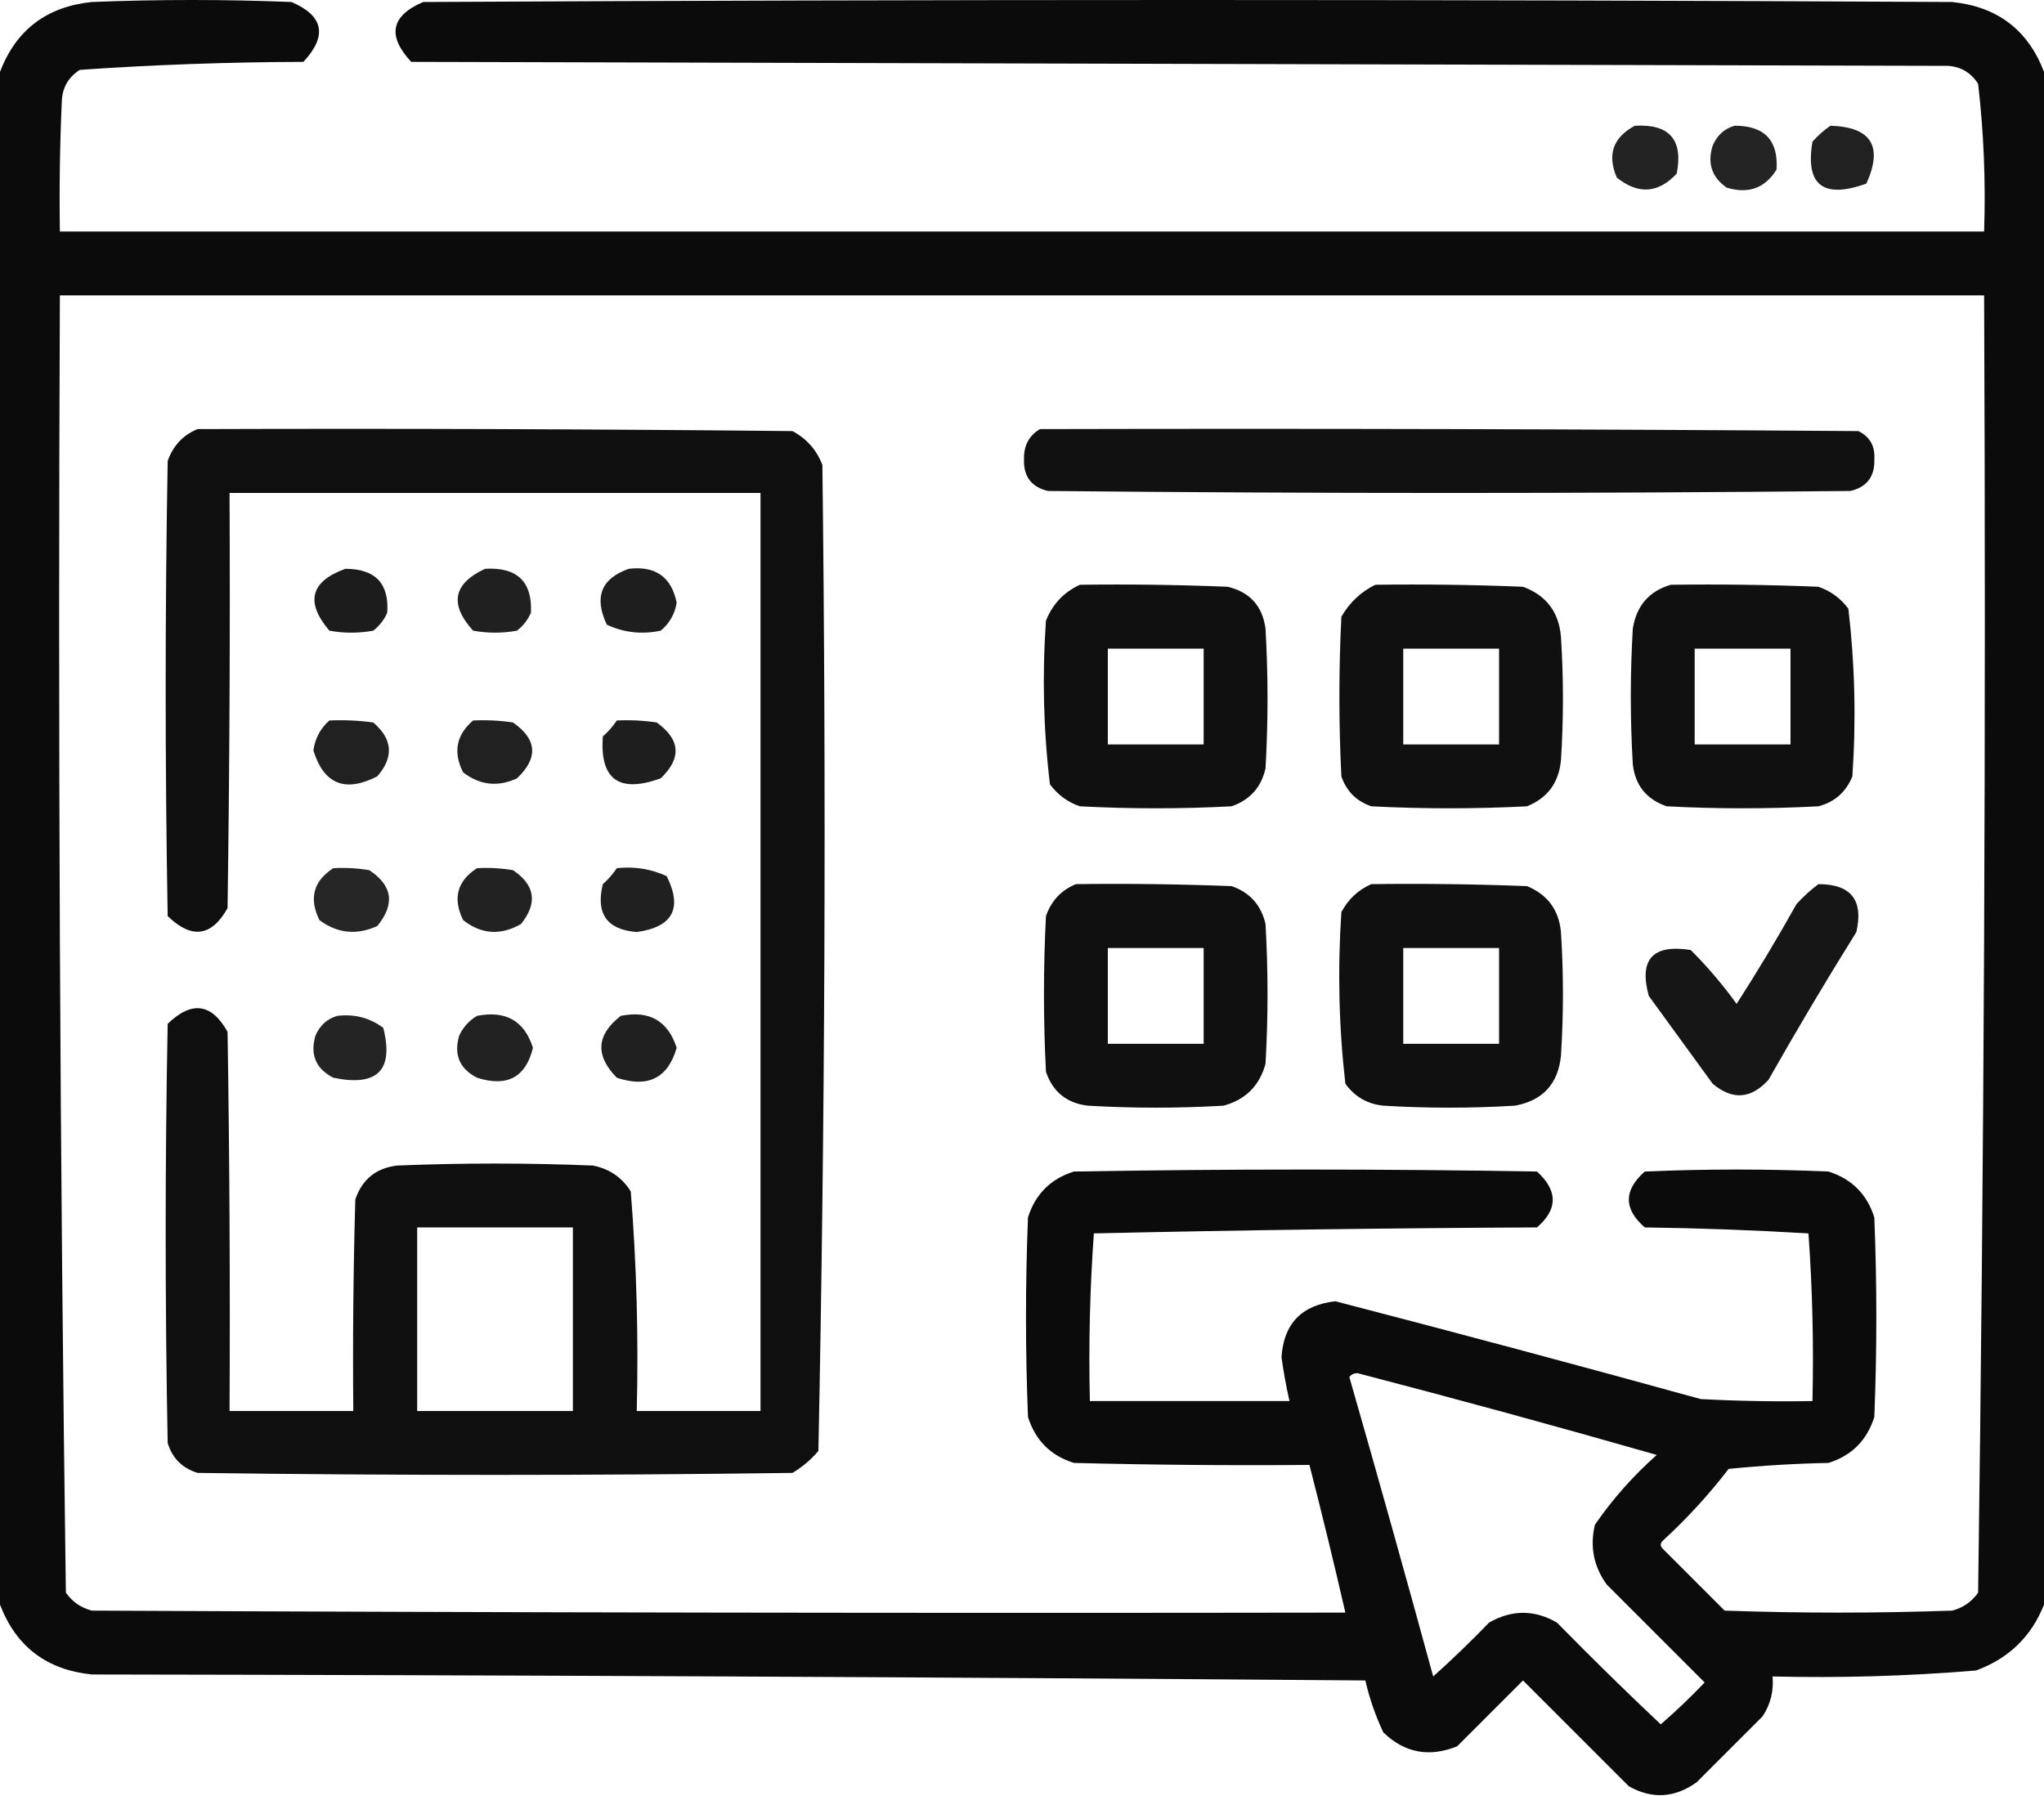
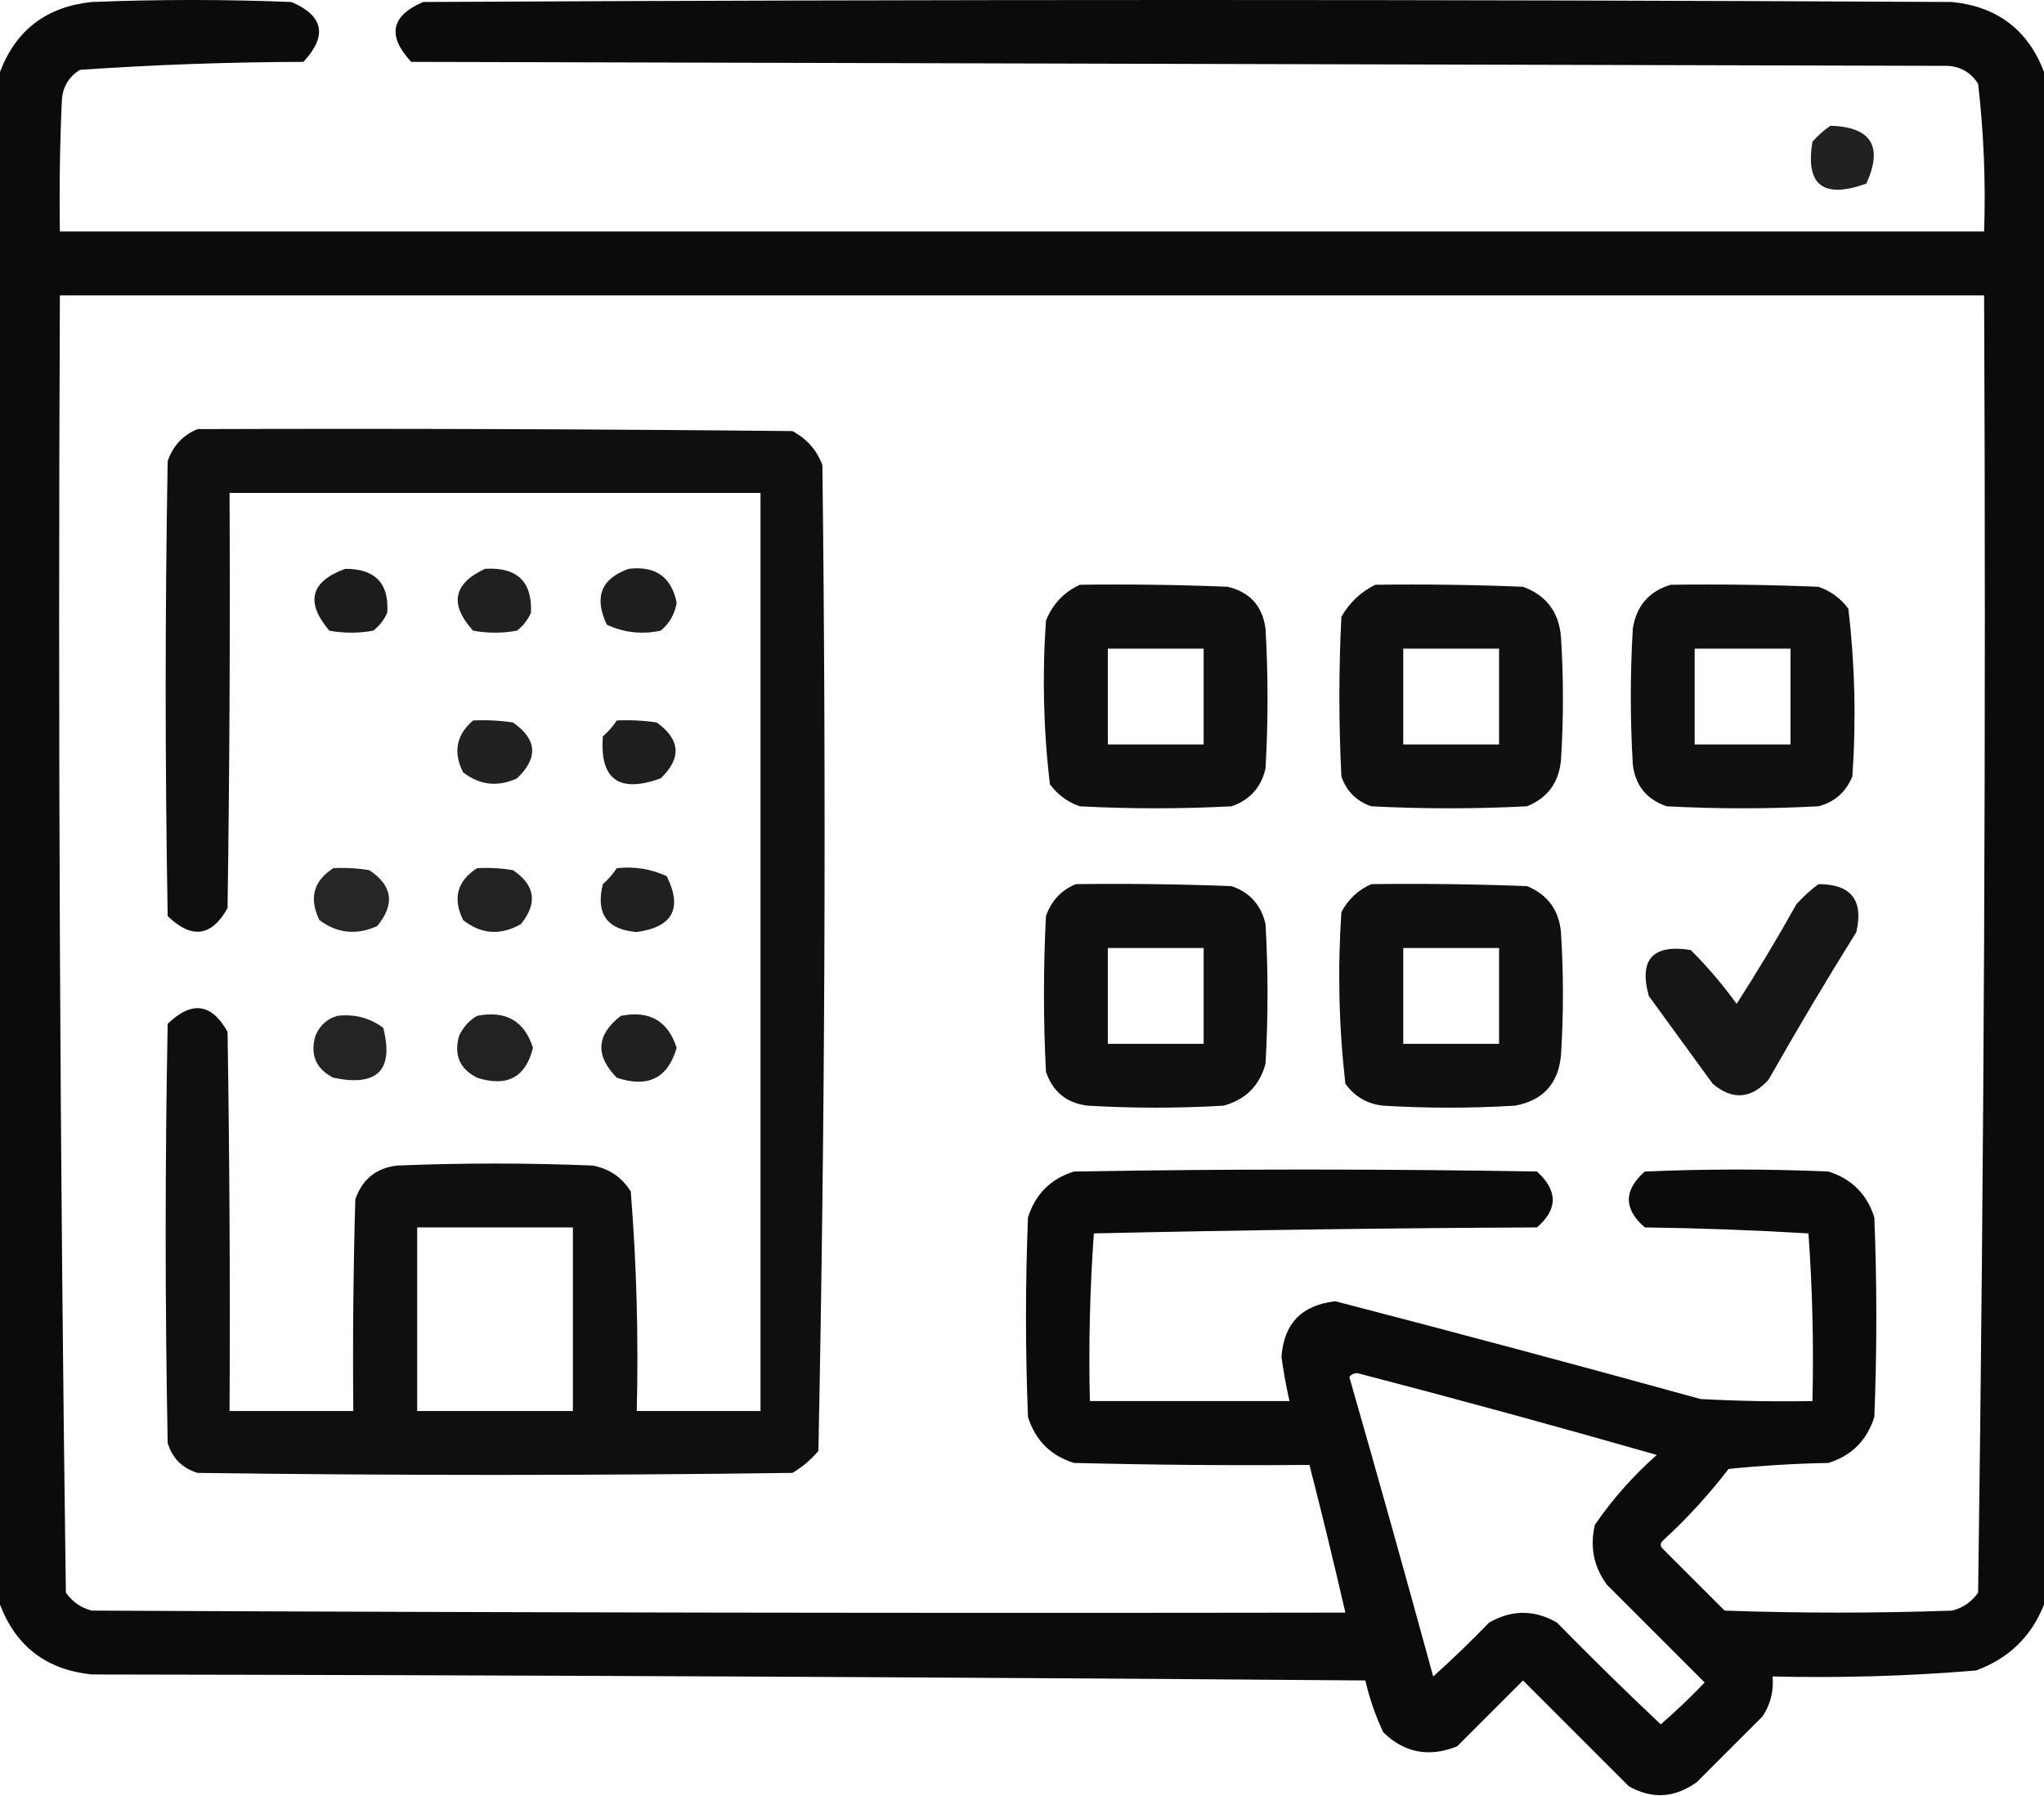
<svg xmlns="http://www.w3.org/2000/svg" width="512" height="450" viewBox="0 0 512 450" fill="none">
  <path opacity="0.954" fill-rule="evenodd" clip-rule="evenodd" d="M512 18C512 146 512 274 512 402C508.851 409.981 503.184 415.481 495 418.5C478.042 419.91 461.042 420.41 444 420C444.34 423.631 443.506 426.964 441.5 430C436 435.5 430.5 441 425 446.5C419.476 450.454 413.81 450.788 408 447.5C399.167 438.667 390.333 429.833 381.5 421C376 426.5 370.5 432 365 437.5C357.972 440.319 351.806 439.152 346.5 434C344.541 429.831 343.041 425.498 342 421C235.668 420.167 129.335 419.667 23 419.5C11.683 418.338 4.016 412.504 0 402C0 274 0 146 0 18C4.016 7.496 11.683 1.663 23 0.5C39.667 -0.167 56.333 -0.167 73 0.5C81.077 3.95 82.077 8.95 76 15.5C57.282 15.552 38.615 16.218 20 17.5C17.232 19.262 15.732 21.762 15.5 25C15 35.995 14.834 46.995 15 58C175.667 58 336.333 58 497 58C497.418 45.605 496.918 33.272 495.5 21C493.738 18.232 491.238 16.732 488 16.5C359.667 16.167 231.333 15.833 103 15.5C96.923 8.95 97.923 3.95 106 0.5C233.667 -0.167 361.333 -0.167 489 0.5C500.317 1.663 507.984 7.496 512 18ZM15 74C175.667 74 336.333 74 497 74C497.492 182.377 496.992 290.71 495.5 399C493.863 401.31 491.696 402.81 489 403.5C470 404.167 451 404.167 432 403.5C426.833 398.333 421.667 393.167 416.5 388C415.833 387.333 415.833 386.667 416.5 386C422.553 380.45 428.053 374.45 433 368C441.313 367.168 449.647 366.668 458 366.5C463.807 364.693 467.641 360.86 469.5 355C470.167 338.333 470.167 321.667 469.5 305C467.667 299.167 463.833 295.333 458 293.5C442.667 292.833 427.333 292.833 412 293.5C406.677 298.214 406.677 302.88 412 307.5C425.712 307.684 439.378 308.184 453 309C453.999 322.984 454.333 336.984 454 351C444.661 351.166 435.327 351 426 350.5C395.563 342.099 365.063 333.932 334.5 326C326.053 326.945 321.553 331.612 321 340C321.511 343.707 322.178 347.374 323 351C306.333 351 289.667 351 273 351C272.667 336.984 273.001 322.984 274 309C310.958 308.173 347.958 307.673 385 307.5C390.256 302.958 390.256 298.292 385 293.5C346.333 292.833 307.667 292.833 269 293.5C263.167 295.333 259.333 299.167 257.5 305C256.833 321.667 256.833 338.333 257.5 355C259.359 360.86 263.193 364.693 269 366.5C288.664 367 308.331 367.167 328 367C331.158 379.298 334.158 391.631 337 404C232.333 404.167 127.666 404 23 403.5C20.304 402.81 18.137 401.31 16.5 399C15.008 290.71 14.508 182.377 15 74ZM338 345C338.417 344.376 339.084 344.043 340 344C365.097 350.533 390.097 357.366 415 364.5C409.09 369.739 403.923 375.572 399.5 382C398.213 387.518 399.213 392.518 402.5 397C410.667 405.167 418.833 413.333 427 421.5C423.485 425.182 419.818 428.682 416 432C407.181 423.681 398.514 415.181 390 406.5C384.362 403.243 378.696 403.243 373 406.5C368.485 411.182 363.819 415.682 359 420C352.132 394.849 345.132 369.849 338 345Z" fill="black" />
-   <path opacity="0.861" fill-rule="evenodd" clip-rule="evenodd" d="M409.5 31.5C418.174 31.006 421.674 35.006 420 43.5C415.357 48.453 410.357 48.786 405 44.5C402.528 38.779 404.028 34.446 409.5 31.5Z" fill="black" />
-   <path opacity="0.857" fill-rule="evenodd" clip-rule="evenodd" d="M434.5 31.5C441.985 31.483 445.485 35.15 445 42.5C442.103 47.155 437.937 48.655 432.5 47C428.788 44.398 427.622 40.898 429 36.5C430.107 33.887 431.94 32.22 434.5 31.5Z" fill="black" />
  <path opacity="0.869" fill-rule="evenodd" clip-rule="evenodd" d="M458.5 31.5C468.743 31.817 471.743 36.65 467.5 46C456.677 49.883 452.177 46.383 454 35.5C455.397 33.93 456.897 32.596 458.5 31.5Z" fill="black" />
  <path opacity="0.938" fill-rule="evenodd" clip-rule="evenodd" d="M49.5 107.5C99.168 107.333 148.834 107.5 198.5 108C202.085 109.916 204.585 112.749 206 116.5C206.992 198.89 206.658 281.223 205 363.5C203.127 365.709 200.96 367.542 198.5 369C148.833 369.667 99.167 369.667 49.5 369C45.667 367.833 43.167 365.333 42 361.5C41.333 326.5 41.333 291.5 42 256.5C48.007 250.67 53.007 251.337 57 258.5C57.5 290.165 57.667 321.832 57.5 353.5C67.833 353.5 78.167 353.5 88.5 353.5C88.333 335.83 88.5 318.164 89 300.5C90.717 295.449 94.217 292.615 99.5 292C115.833 291.333 132.167 291.333 148.5 292C152.664 292.823 155.831 294.99 158 298.5C159.461 316.765 159.961 335.098 159.5 353.5C169.833 353.5 180.167 353.5 190.5 353.5C190.5 276.833 190.5 200.167 190.5 123.5C146.167 123.5 101.833 123.5 57.5 123.5C57.667 158.168 57.5 192.835 57 227.5C53.007 234.663 48.007 235.33 42 229.5C41.333 191.5 41.333 153.5 42 115.5C43.353 111.65 45.853 108.983 49.5 107.5ZM104.5 307.5C104.5 322.833 104.5 338.167 104.5 353.5C117.5 353.5 130.5 353.5 143.5 353.5C143.5 338.167 143.5 322.833 143.5 307.5C130.5 307.5 117.5 307.5 104.5 307.5Z" fill="black" />
-   <path opacity="0.933" fill-rule="evenodd" clip-rule="evenodd" d="M260.5 107.5C328.834 107.333 397.167 107.5 465.5 108C468.366 109.393 469.699 111.726 469.5 115C469.666 119.348 467.666 122.015 463.5 123C396.5 123.667 329.5 123.667 262.5 123C258.334 122.015 256.334 119.348 256.5 115C256.43 111.634 257.763 109.134 260.5 107.5Z" fill="black" />
  <path opacity="0.889" fill-rule="evenodd" clip-rule="evenodd" d="M86.5 142.5C94.009 142.506 97.509 146.173 97 153.5C96.216 155.286 95.049 156.786 93.5 158C89.834 158.667 86.167 158.667 82.5 158C76.429 150.846 77.762 145.68 86.5 142.5Z" fill="black" />
  <path opacity="0.875" fill-rule="evenodd" clip-rule="evenodd" d="M121.5 142.5C129.525 142.027 133.358 145.694 133 153.5C132.215 155.286 131.049 156.786 129.5 158C125.833 158.667 122.167 158.667 118.5 158C112.514 151.388 113.514 146.221 121.5 142.5Z" fill="black" />
  <path opacity="0.879" fill-rule="evenodd" clip-rule="evenodd" d="M157.5 142.5C164.193 141.71 168.193 144.543 169.5 151C169.042 153.831 167.708 156.164 165.5 158C160.771 158.996 156.271 158.496 152 156.5C148.739 149.599 150.573 144.932 157.5 142.5Z" fill="black" />
  <path opacity="0.934" fill-rule="evenodd" clip-rule="evenodd" d="M270.5 146.5C282.838 146.333 295.171 146.5 307.5 147C313.076 148.319 316.243 151.819 317 157.5C317.667 169.167 317.667 180.833 317 192.5C315.932 197.235 313.099 200.402 308.5 202C295.833 202.667 283.167 202.667 270.5 202C267.461 200.969 264.961 199.135 263 196.5C261.37 182.928 261.037 169.261 262 155.5C263.662 151.34 266.495 148.34 270.5 146.5ZM277.5 162.5C277.5 170.5 277.5 178.5 277.5 186.5C285.5 186.5 293.5 186.5 301.5 186.5C301.5 178.5 301.5 170.5 301.5 162.5C293.5 162.5 285.5 162.5 277.5 162.5Z" fill="black" />
  <path opacity="0.936" fill-rule="evenodd" clip-rule="evenodd" d="M344.5 146.5C356.838 146.333 369.171 146.5 381.5 147C387.307 149.143 390.474 153.309 391 159.5C391.667 169.833 391.667 180.167 391 190.5C390.459 196.1 387.626 199.934 382.5 202C369.5 202.667 356.5 202.667 343.5 202C339.763 200.719 337.263 198.219 336 194.5C335.333 181.167 335.333 167.833 336 154.5C338.074 150.923 340.907 148.256 344.5 146.5ZM351.5 162.5C351.5 170.5 351.5 178.5 351.5 186.5C359.5 186.5 367.5 186.5 375.5 186.5C375.5 178.5 375.5 170.5 375.5 162.5C367.5 162.5 359.5 162.5 351.5 162.5Z" fill="black" />
  <path opacity="0.934" fill-rule="evenodd" clip-rule="evenodd" d="M418.5 146.5C430.838 146.333 443.171 146.5 455.5 147C458.562 148.061 461.062 149.894 463 152.5C464.631 166.406 464.964 180.406 464 194.5C462.407 198.428 459.573 200.928 455.5 202C442.833 202.667 430.167 202.667 417.5 202C412.449 200.283 409.615 196.783 409 191.5C408.333 180.167 408.333 168.833 409 157.5C409.904 151.77 413.071 148.103 418.5 146.5ZM424.5 162.5C424.5 170.5 424.5 178.5 424.5 186.5C432.5 186.5 440.5 186.5 448.5 186.5C448.5 178.5 448.5 170.5 448.5 162.5C440.5 162.5 432.5 162.5 424.5 162.5Z" fill="black" />
-   <path opacity="0.868" fill-rule="evenodd" clip-rule="evenodd" d="M82.5 180.499C86.182 180.334 89.848 180.5 93.5 180.999C98.368 185.171 98.702 189.671 94.5 194.499C86.439 198.627 81.105 196.461 78.5 187.999C78.927 184.976 80.261 182.476 82.5 180.499Z" fill="black" />
  <path opacity="0.868" fill-rule="evenodd" clip-rule="evenodd" d="M118.5 180.499C121.85 180.334 125.183 180.501 128.5 180.999C134.552 185.222 134.885 189.888 129.5 194.999C124.712 197.22 120.212 196.72 116 193.499C113.458 188.437 114.292 184.104 118.5 180.499Z" fill="black" />
  <path opacity="0.879" fill-rule="evenodd" clip-rule="evenodd" d="M154.5 180.499C157.85 180.334 161.183 180.501 164.5 180.999C170.446 185.273 170.779 189.94 165.5 194.999C155.054 198.78 150.221 195.28 151 184.499C152.376 183.294 153.542 181.961 154.5 180.499Z" fill="black" />
  <path opacity="0.851" fill-rule="evenodd" clip-rule="evenodd" d="M83.5 217.499C86.518 217.334 89.518 217.501 92.5 217.999C98.335 221.854 99.002 226.521 94.5 231.999C89.312 234.348 84.478 233.848 80 230.499C77.347 225.038 78.514 220.705 83.5 217.499Z" fill="black" />
  <path opacity="0.865" fill-rule="evenodd" clip-rule="evenodd" d="M119.5 217.499C122.518 217.334 125.518 217.501 128.5 217.999C134.058 221.74 134.725 226.24 130.5 231.499C125.384 234.419 120.55 234.086 116 230.499C113.348 225.038 114.514 220.705 119.5 217.499Z" fill="black" />
  <path opacity="0.872" fill-rule="evenodd" clip-rule="evenodd" d="M154.5 217.5C158.911 217.021 163.078 217.688 167 219.5C171.024 227.573 168.524 232.24 159.5 233.5C152.026 232.906 149.193 228.906 151 221.5C152.376 220.295 153.542 218.962 154.5 217.5Z" fill="black" />
  <path opacity="0.935" fill-rule="evenodd" clip-rule="evenodd" d="M269.5 221.5C282.504 221.333 295.504 221.5 308.5 222C313.071 223.573 315.904 226.74 317 231.5C317.667 243.167 317.667 254.833 317 266.5C315.5 272 312 275.5 306.5 277C295.167 277.667 283.833 277.667 272.5 277C267.217 276.385 263.717 273.551 262 268.5C261.333 255.5 261.333 242.5 262 229.5C263.353 225.65 265.853 222.983 269.5 221.5ZM277.5 237.5C277.5 245.5 277.5 253.5 277.5 261.5C285.5 261.5 293.5 261.5 301.5 261.5C301.5 253.5 301.5 245.5 301.5 237.5C293.5 237.5 285.5 237.5 277.5 237.5Z" fill="black" />
  <path opacity="0.937" fill-rule="evenodd" clip-rule="evenodd" d="M343.5 221.5C356.504 221.333 369.504 221.5 382.5 222C387.644 224.121 390.478 227.954 391 233.5C391.667 243.833 391.667 254.167 391 264.5C390.293 271.541 386.459 275.707 379.5 277C368.5 277.667 357.5 277.667 346.5 277C342.509 276.588 339.342 274.754 337 271.5C335.368 257.26 335.035 242.927 336 228.5C337.742 225.254 340.242 222.921 343.5 221.5ZM351.5 237.5C351.5 245.5 351.5 253.5 351.5 261.5C359.5 261.5 367.5 261.5 375.5 261.5C375.5 253.5 375.5 245.5 375.5 237.5C367.5 237.5 359.5 237.5 351.5 237.5Z" fill="black" />
  <path opacity="0.914" fill-rule="evenodd" clip-rule="evenodd" d="M455.5 221.5C463.662 221.498 466.828 225.498 465 233.5C457.415 245.668 450.082 258.001 443 270.5C438.62 275.343 433.954 275.677 429 271.5C423.667 264.167 418.333 256.833 413 249.5C410.491 240.339 413.991 236.505 423.5 238C427.669 242.141 431.502 246.641 435 251.5C440.252 243.332 445.252 234.999 450 226.5C451.73 224.598 453.563 222.931 455.5 221.5Z" fill="black" />
  <path opacity="0.858" fill-rule="evenodd" clip-rule="evenodd" d="M84.5 254.5C88.79 253.987 92.623 254.987 96 257.5C98.704 268.131 94.537 272.298 83.5 270C79.139 267.774 77.639 264.274 79 259.5C80.107 256.887 81.94 255.22 84.5 254.5Z" fill="black" />
  <path opacity="0.865" fill-rule="evenodd" clip-rule="evenodd" d="M119.5 254.499C126.684 253.083 131.351 255.75 133.5 262.499C131.698 269.905 127.031 272.405 119.5 269.999C115.139 267.773 113.639 264.273 115 259.499C116.025 257.312 117.525 255.645 119.5 254.499Z" fill="black" />
  <path opacity="0.872" fill-rule="evenodd" clip-rule="evenodd" d="M155.5 254.5C162.637 253.063 167.304 255.73 169.5 262.5C167.309 270.106 162.309 272.606 154.5 270C149.034 264.434 149.368 259.267 155.5 254.5Z" fill="black" />
</svg>